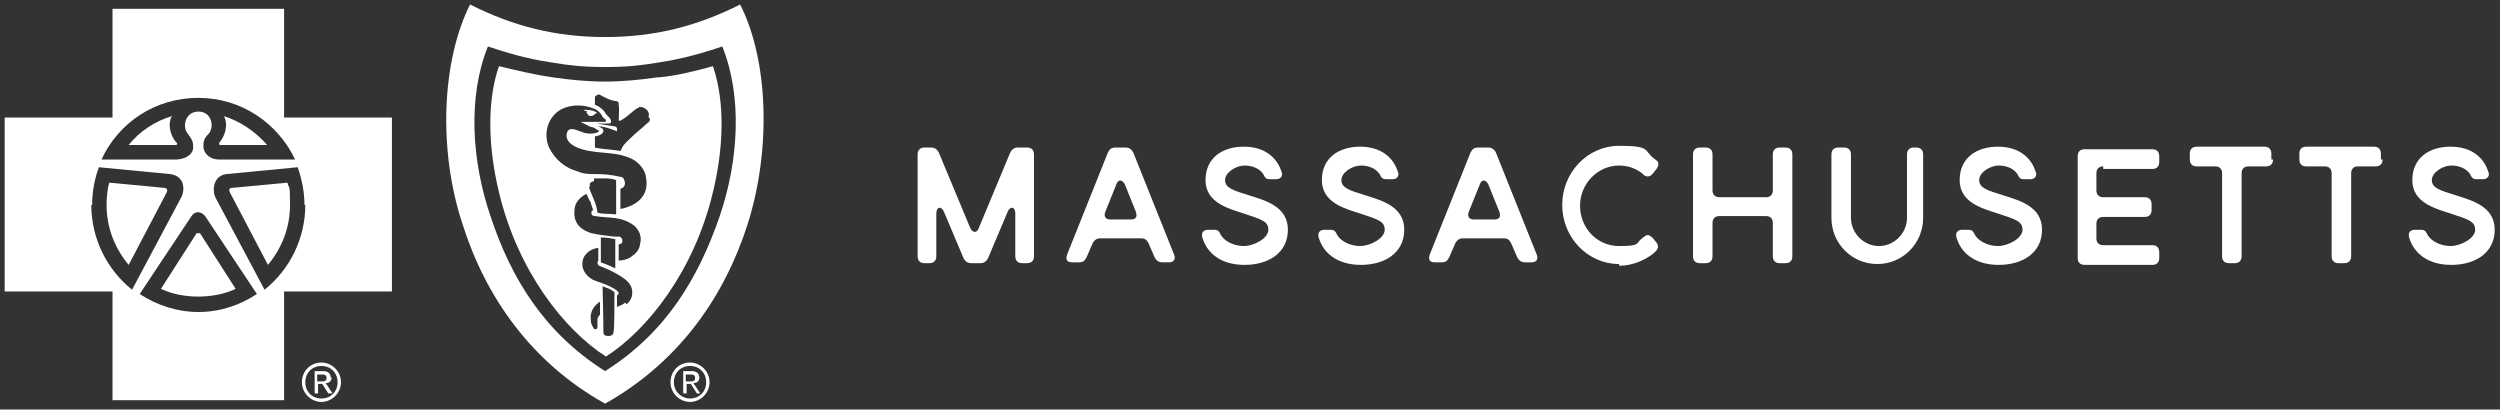
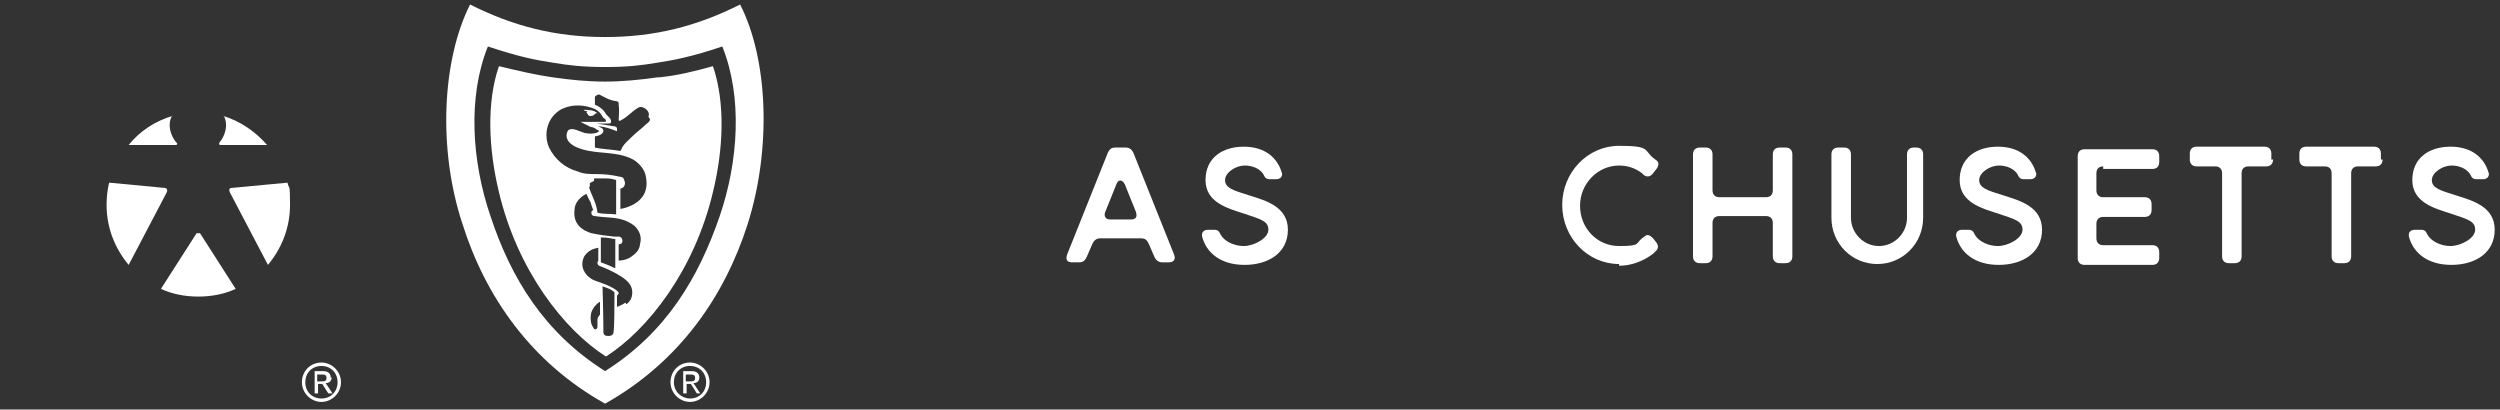
<svg xmlns="http://www.w3.org/2000/svg" width="409" height="67" viewBox="0 0 409 67" fill="none">
  <rect x="0" y="0" width="409" height="67" fill="#333333" stroke="none" />
  <g clip-path="url(#clip0_1374_76)">
    <path d="M54.116 61.833C54.116 61.132 53.7 60.712 52.866 60.712H51.477V64.355H52.032V62.814H52.727L53.7 64.355H54.394L53.283 62.673C53.839 62.673 54.255 62.393 54.255 61.693L54.116 61.833ZM51.893 62.393V61.272H52.588C53.005 61.272 53.422 61.272 53.422 61.833C53.422 62.393 53.005 62.393 52.588 62.393H51.893Z" fill="white" />
    <path d="M52.588 59.31C50.782 59.31 49.393 60.712 49.393 62.533C49.393 64.355 50.921 65.756 52.588 65.756C54.255 65.756 55.784 64.355 55.784 62.533C55.784 60.712 54.255 59.31 52.588 59.31ZM52.588 65.196C51.06 65.196 49.948 64.075 49.948 62.533C49.948 60.992 51.06 59.871 52.588 59.871C54.117 59.871 55.228 60.992 55.228 62.533C55.228 64.075 54.117 65.196 52.588 65.196Z" fill="white" />
    <path d="M114.416 61.833C114.416 61.132 113.999 60.712 113.165 60.712H111.776V64.355H112.332V62.814H113.026L113.999 64.355H114.555L113.443 62.673C113.999 62.673 114.416 62.393 114.416 61.693V61.833ZM112.193 62.393V61.272H112.887C113.304 61.272 113.721 61.272 113.721 61.833C113.721 62.393 113.304 62.393 112.887 62.393H112.193Z" fill="white" />
    <path d="M112.887 59.31C111.081 59.31 109.692 60.712 109.692 62.533C109.692 64.355 111.22 65.756 112.887 65.756C114.555 65.756 116.083 64.355 116.083 62.533C116.083 60.712 114.555 59.31 112.887 59.31ZM112.887 65.196C111.498 65.196 110.248 64.075 110.248 62.533C110.248 60.992 111.359 59.871 112.887 59.871C114.416 59.871 115.527 60.992 115.527 62.533C115.527 64.075 114.416 65.196 112.887 65.196Z" fill="white" />
    <path d="M121.085 0.736C114.138 4.239 107.191 6.061 98.994 6.061C90.796 6.061 83.849 4.239 76.902 0.736C72.317 9.844 71.623 24.418 75.652 36.609C79.403 48.52 86.906 59.31 98.994 66.037C111.22 59.17 118.584 48.38 122.335 36.609C126.226 24.278 125.67 9.704 121.085 0.736ZM117.75 35.348C114.277 45.437 108.997 54.406 98.994 60.712C88.99 54.406 83.572 45.437 80.237 35.348C77.18 26.38 76.486 15.87 79.82 7.602C84.822 9.284 87.74 9.844 90.518 10.264C93.019 10.685 95.381 10.965 98.994 10.965C102.745 10.965 104.968 10.685 107.469 10.264C110.248 9.844 113.165 9.284 118.167 7.602C121.502 15.87 120.807 26.38 117.75 35.348Z" fill="white" />
    <path d="M26.746 30.724L17.854 29.883C17.576 31.004 17.437 32.265 17.437 33.526C17.437 37.31 18.826 40.673 21.049 43.335L27.301 31.424C27.44 31.004 27.301 30.724 26.746 30.724Z" fill="white" />
    <path d="M32.442 38.151C32.442 38.151 32.303 38.151 32.164 38.151L26.329 47.259C28.135 48.1 30.219 48.52 32.442 48.52C34.665 48.52 36.749 48.1 38.555 47.259L32.72 38.151C32.72 38.151 32.581 38.151 32.442 38.151Z" fill="white" />
    <path d="M28.274 18.953C25.356 19.794 22.855 21.475 21.049 23.717H28.83C28.969 23.717 29.108 23.437 28.83 23.297C27.996 22.316 27.301 20.494 28.135 18.953H28.274Z" fill="white" />
-     <path d="M46.475 1.436H18.409V19.233H0.764V47.679H18.409V65.476H46.475V47.679H64.12V19.233H46.475V1.436ZM15.075 33.526C15.075 31.284 15.492 29.182 16.186 27.36L27.857 28.482C30.08 28.762 30.358 30.864 29.663 32.265L21.605 47.399C17.576 44.176 14.936 39.132 14.936 33.526H15.075ZM32.442 51.043C28.969 51.043 25.634 49.922 22.855 48.1L31.331 35.348C31.886 34.507 32.859 34.507 33.554 35.348L42.029 48.1C39.25 49.922 36.054 51.043 32.442 51.043ZM49.948 33.526C49.948 39.132 47.309 44.176 43.279 47.399L35.221 32.265C34.665 31.004 34.943 28.762 37.027 28.482L48.698 27.36C49.393 29.322 49.809 31.424 49.809 33.526H49.948ZM48.281 26.099H35.916C34.109 26.099 33.415 24.978 33.276 24.137C33.276 23.157 33.276 22.736 34.248 21.755C35.082 20.494 34.526 18.252 32.442 18.252C30.358 18.252 29.802 20.634 30.636 21.755C31.47 22.876 31.608 23.157 31.608 24.137C31.608 24.978 30.775 25.959 28.969 26.099H16.603C19.382 20.074 25.356 16.01 32.442 16.01C39.528 16.01 45.502 20.214 48.281 26.099Z" fill="white" />
    <path d="M36.61 18.953C37.444 20.494 36.749 22.316 35.916 23.297C35.777 23.437 35.916 23.577 35.916 23.717H43.696C41.751 21.475 39.25 19.794 36.471 18.953H36.61Z" fill="white" />
    <path d="M43.835 43.335C46.058 40.673 47.447 37.31 47.447 33.526C47.447 29.743 47.309 31.144 47.031 29.883L38.139 30.724C37.444 30.724 37.444 31.004 37.583 31.424L43.835 43.335Z" fill="white" />
    <path d="M95.937 18.392C96.215 18.672 96.215 19.093 96.77 18.953C97.048 18.953 97.187 18.812 97.465 18.532C97.465 18.532 97.604 18.532 97.743 18.532C97.187 17.972 96.215 17.972 95.52 17.972C95.659 18.252 95.937 18.112 96.076 18.252L95.937 18.392Z" fill="white" />
    <path d="M107.608 12.647C104.69 13.067 101.772 13.347 98.994 13.347C96.076 13.347 93.297 13.067 90.379 12.647C87.462 12.226 84.544 11.526 81.626 10.825C79.542 16.851 79.959 24.558 81.626 31.424C84.683 44.316 92.325 53.985 99.133 58.329C105.941 53.985 113.582 44.316 116.639 31.424C118.306 24.558 118.723 16.991 116.639 10.825C113.582 11.666 110.803 12.367 107.886 12.647H107.608ZM97.743 52.304C97.743 53.004 97.743 53.285 97.743 53.565C97.604 53.985 97.188 53.985 97.049 53.565C96.771 53.145 96.632 52.864 96.632 51.883C96.632 50.903 97.188 50.202 97.465 49.922C97.882 49.501 98.16 49.361 98.16 49.361V51.463C98.16 51.463 97.882 51.743 97.743 52.164V52.304ZM100.383 54.266C100.383 54.546 100.244 54.966 99.549 54.966C98.994 54.966 98.716 54.826 98.716 54.266C98.716 51.743 98.577 46.839 98.577 46.839C98.577 46.839 99.272 47.119 99.688 47.259C99.688 47.259 100.244 47.539 100.522 47.82C100.522 47.82 100.522 47.82 100.522 48.1C100.522 49.922 100.522 53.425 100.383 54.266ZM102.328 49.501C101.772 49.922 100.939 50.202 100.939 50.202V48.38C100.939 48.38 101.217 48.1 101.217 47.96C101.217 47.539 99.827 46.839 99.133 46.558C98.438 46.278 97.465 45.998 96.91 45.718C95.659 45.017 94.826 43.616 95.52 42.074C95.798 41.514 96.354 41.093 96.632 40.953C97.049 40.673 97.882 40.533 97.882 40.533V42.635C97.882 42.635 97.882 42.635 97.743 42.915C97.743 43.055 97.743 43.335 98.021 43.475C99.133 43.896 100.383 44.456 101.495 45.157C102.884 45.998 103.44 46.839 103.44 47.82C103.44 48.8 103.023 49.361 102.467 49.781L102.328 49.501ZM98.299 38.851C99.41 38.851 99.827 38.991 100.661 39.132V43.896L99.41 43.335L98.299 42.915V38.991V38.851ZM104.69 40.112C104.551 40.953 103.995 41.514 103.162 42.074C102.328 42.635 101.217 42.635 101.217 42.635V39.972C101.217 39.972 101.634 39.972 101.772 39.692C101.772 39.552 101.911 39.412 101.772 39.132C101.772 38.991 101.634 38.851 101.356 38.711C101.078 38.711 100.8 38.711 100.522 38.711C99.272 38.571 98.021 38.431 96.771 38.151C95.242 37.73 93.714 36.609 93.992 34.367C93.992 33.246 94.826 32.265 95.937 31.704C96.076 31.985 96.354 32.685 96.632 33.106C96.771 33.666 97.049 34.367 97.049 34.367C97.049 34.367 96.632 34.507 96.771 34.928C96.771 35.208 97.049 35.348 97.326 35.348C98.994 35.628 100.661 35.488 102.189 36.049C102.884 36.329 103.718 36.749 104.134 37.31C104.829 38.151 104.968 39.132 104.69 39.972V40.112ZM96.493 30.584C96.493 30.443 96.493 30.163 96.493 30.023C96.493 29.883 97.188 29.603 97.188 29.603V29.182C97.188 29.182 97.743 29.182 99.133 29.182C100.105 29.182 100.8 29.462 100.8 29.462V35.068C99.549 34.928 98.716 35.068 97.743 34.787C97.604 33.246 96.771 31.985 96.354 30.584H96.493ZM101.495 34.227C101.495 34.227 101.495 31.985 101.495 30.864C102.189 30.724 102.467 30.023 102.05 29.322C102.05 29.042 101.634 28.902 101.356 28.902C100.105 28.622 98.994 28.482 97.604 28.482C96.493 28.482 95.52 28.482 94.548 28.061C92.464 27.501 90.796 26.099 89.824 24.137C88.851 21.895 89.546 19.093 91.908 17.832C93.714 16.991 95.659 17.131 97.326 17.832C97.882 18.112 98.299 18.532 98.577 19.093C98.716 19.373 98.994 19.373 99.133 19.653C99.133 19.793 99.133 19.934 98.994 19.934C98.577 19.934 97.326 19.934 96.91 19.934C96.354 19.934 95.52 19.934 94.965 19.934C95.52 20.214 96.076 20.494 96.632 20.774C96.91 20.774 97.326 20.915 97.604 21.195C97.604 21.195 98.021 21.335 98.021 21.475C98.021 21.475 97.604 21.755 97.465 21.755C96.91 21.895 96.354 21.895 95.659 21.755C94.687 21.475 93.853 20.915 93.158 21.195C92.742 21.335 92.603 22.176 92.742 22.596C93.019 23.577 94.27 24.137 95.242 24.418C98.021 25.259 100.939 24.698 103.579 26.099C104.551 26.66 105.524 27.781 105.663 28.902C106.635 33.666 101.217 34.227 101.217 34.227H101.495ZM106.357 19.513C106.219 20.074 105.941 20.074 105.663 20.354C104.968 21.055 104.134 21.615 103.301 22.456C102.745 23.016 102.189 23.437 101.772 24.137C101.772 24.278 101.495 24.698 101.495 24.698C99.966 24.418 98.438 24.418 97.326 24.137V22.316C97.326 22.316 98.577 22.176 98.716 21.475C98.716 21.475 98.716 21.195 98.577 21.055C98.438 20.915 98.021 20.774 97.882 20.634C99.133 20.774 99.827 21.055 100.939 21.475C100.939 21.475 100.939 21.055 100.939 20.915C100.8 20.774 100.661 20.634 100.244 20.634C99.549 20.494 97.604 20.214 97.604 20.214C97.604 20.214 98.438 20.214 99.272 20.214C99.688 20.214 99.966 20.214 99.966 19.934C99.966 19.793 99.966 19.513 99.688 19.233C99.549 19.093 99.272 18.812 99.133 18.672C98.994 18.392 98.716 17.972 98.299 17.692C98.021 17.411 97.326 17.131 97.326 17.131C97.326 17.131 97.326 16.15 97.326 15.87C97.465 15.589 97.882 15.449 98.021 15.449C98.855 15.87 99.688 16.43 100.939 16.57C101.217 16.711 101.217 16.711 101.217 17.131C101.356 17.972 101.217 19.093 101.217 19.653C101.217 19.793 101.495 19.793 101.634 19.653C102.745 19.093 103.44 18.112 104.551 17.551C105.107 17.271 106.496 18.112 106.08 19.093L106.357 19.513Z" fill="white" />
-     <path d="M168.046 24.137C168.741 24.137 169.158 24.558 169.158 25.259V41.934C169.158 42.635 168.741 43.055 168.046 43.055H167.212C166.518 43.055 166.101 42.635 166.101 41.934V34.928C166.101 33.806 165.267 33.666 164.851 34.647L161.655 42.214C161.377 42.775 160.96 43.055 160.404 43.055H158.876C158.32 43.055 157.904 42.775 157.626 42.214L154.43 34.647C154.013 33.666 153.18 33.806 153.18 34.928V41.934C153.18 42.635 152.763 43.055 152.068 43.055H151.235C150.54 43.055 150.123 42.635 150.123 41.934V25.259C150.123 24.558 150.54 24.137 151.235 24.137H152.346C152.902 24.137 153.319 24.418 153.597 24.978L158.737 37.31C159.154 38.151 159.849 38.151 160.127 37.31L165.267 24.978C165.545 24.418 165.962 24.137 166.518 24.137H167.629H168.046Z" fill="white" />
    <path d="M184.163 24.137C184.719 24.137 185.136 24.418 185.414 24.978L192.083 41.654C192.36 42.355 192.083 42.915 191.249 42.915H190.137C189.582 42.915 189.165 42.635 188.887 42.074L187.914 39.832C187.637 39.272 187.359 38.991 186.664 38.991H179.995C179.439 38.991 179.022 39.272 178.745 39.832L177.772 42.074C177.494 42.635 177.216 42.915 176.522 42.915H175.41C174.576 42.915 174.298 42.495 174.576 41.654L181.245 24.978C181.523 24.418 181.801 24.137 182.496 24.137H184.024H184.163ZM184.024 30.163C183.607 29.322 182.913 29.322 182.635 30.163L180.829 34.647C180.551 35.348 180.829 35.908 181.662 35.908H184.997C185.83 35.908 186.108 35.488 185.83 34.647L184.024 30.163Z" fill="white" />
    <path d="M209.727 28.201C209.866 28.902 209.45 29.322 208.755 29.322H207.782C207.088 29.322 206.949 29.042 206.671 28.482C206.115 27.641 205.004 27.08 203.614 27.08C202.225 27.08 200.419 28.201 200.419 29.462C200.419 30.724 201.669 31.144 204.448 31.985C207.088 32.826 210.7 33.806 210.7 37.59C210.7 41.374 207.504 43.335 203.614 43.335C199.724 43.335 197.362 41.374 196.667 38.711C196.528 38.01 196.945 37.59 197.64 37.59H198.612C199.307 37.59 199.446 37.87 199.724 38.431C200.28 39.412 201.808 40.252 203.475 40.252C205.142 40.252 207.504 38.991 207.504 37.59C207.504 36.189 206.393 35.908 203.475 34.928C200.835 34.087 197.223 33.106 197.223 29.462C197.223 25.819 200.002 23.997 203.475 23.997C206.949 23.997 209.033 25.819 209.727 28.341V28.201Z" fill="white" />
-     <path d="M228.762 28.201C228.901 28.902 228.484 29.322 227.79 29.322H226.817C226.122 29.322 225.983 29.042 225.705 28.482C225.15 27.641 224.038 27.08 222.649 27.08C221.259 27.08 219.453 28.201 219.453 29.462C219.453 30.724 220.704 31.144 223.482 31.985C226.122 32.826 229.735 33.806 229.735 37.59C229.735 41.374 226.539 43.335 222.649 43.335C218.759 43.335 216.397 41.374 215.702 38.711C215.563 38.01 215.98 37.59 216.674 37.59H217.647C218.342 37.59 218.481 37.87 218.759 38.431C219.314 39.412 220.843 40.252 222.51 40.252C224.177 40.252 226.539 38.991 226.539 37.59C226.539 36.189 225.428 35.908 222.51 34.928C219.87 34.087 216.258 33.106 216.258 29.462C216.258 25.819 219.036 23.997 222.51 23.997C225.983 23.997 228.067 25.819 228.762 28.341V28.201Z" fill="white" />
-     <path d="M243.49 24.137C244.046 24.137 244.462 24.418 244.74 24.978L251.409 41.654C251.687 42.355 251.409 42.915 250.576 42.915H249.464C248.908 42.915 248.492 42.635 248.214 42.074L247.241 39.832C246.963 39.272 246.685 38.991 245.991 38.991H239.322C238.766 38.991 238.349 39.272 238.071 39.832L237.099 42.074C236.821 42.635 236.543 42.915 235.848 42.915H234.737C233.903 42.915 233.625 42.495 233.903 41.654L240.572 24.978C240.85 24.418 241.128 24.137 241.823 24.137H243.351H243.49ZM243.49 30.163C243.073 29.322 242.378 29.322 242.1 30.163L240.294 34.647C240.016 35.348 240.294 35.908 241.128 35.908H244.462C245.296 35.908 245.574 35.488 245.296 34.647L243.49 30.163Z" fill="white" />
    <path d="M264.886 43.195C259.745 43.195 255.577 38.851 255.577 33.526C255.577 28.201 259.745 23.857 264.886 23.857C270.027 23.857 268.915 24.558 270.444 25.819L270.999 26.239C271.416 26.52 271.416 27.08 270.999 27.641L270.444 28.341C270.027 28.902 269.471 29.042 268.915 28.622L268.637 28.341C267.526 27.501 266.275 27.08 264.886 27.08C261.413 27.08 258.495 30.023 258.495 33.666C258.495 37.31 261.274 40.252 264.886 40.252C268.498 40.252 267.526 39.832 268.637 38.991L269.193 38.571C269.61 38.291 270.027 38.571 270.444 38.991L270.999 39.692C271.416 40.252 271.277 40.813 270.721 41.233L270.444 41.514C268.776 42.775 266.831 43.475 264.886 43.475V43.195Z" fill="white" />
    <path d="M292.118 24.137C292.813 24.137 293.229 24.558 293.229 25.259V41.934C293.229 42.635 292.813 43.055 292.118 43.055H291.145C290.451 43.055 290.034 42.635 290.034 41.934V36.469C290.034 35.768 289.617 35.348 288.922 35.348H281.281C280.586 35.348 280.169 35.768 280.169 36.469V41.934C280.169 42.635 279.752 43.055 279.058 43.055H278.085C277.39 43.055 276.974 42.635 276.974 41.934V25.259C276.974 24.558 277.39 24.137 278.085 24.137H279.058C279.752 24.137 280.169 24.558 280.169 25.259V31.144C280.169 31.845 280.586 32.265 281.281 32.265H288.922C289.617 32.265 290.034 31.845 290.034 31.144V25.259C290.034 24.558 290.451 24.137 291.145 24.137H292.118Z" fill="white" />
    <path d="M313.514 24.137C314.209 24.137 314.626 24.558 314.626 25.259V35.628C314.626 39.832 311.291 43.195 307.123 43.195C302.955 43.195 299.621 39.832 299.621 35.628V25.259C299.621 24.558 300.037 24.137 300.732 24.137H301.705C302.399 24.137 302.816 24.558 302.816 25.259V35.628C302.816 38.151 304.9 40.252 307.401 40.252C309.902 40.252 311.986 38.151 311.986 35.628V25.259C311.986 24.558 312.403 24.137 313.098 24.137H313.931H313.514Z" fill="white" />
    <path d="M333.105 28.201C333.244 28.902 332.827 29.322 332.132 29.322H331.16C330.465 29.322 330.326 29.042 330.048 28.482C329.492 27.641 328.381 27.08 326.992 27.08C325.602 27.08 323.796 28.201 323.796 29.462C323.796 30.724 325.046 31.144 327.825 31.985C330.465 32.826 334.077 33.806 334.077 37.59C334.077 41.374 330.882 43.335 326.992 43.335C323.101 43.335 320.739 41.374 320.045 38.711C319.906 38.01 320.323 37.59 321.017 37.59H321.99C322.685 37.59 322.823 37.87 323.101 38.431C323.657 39.412 325.185 40.252 326.853 40.252C328.52 40.252 330.882 38.991 330.882 37.59C330.882 36.189 329.77 35.908 326.853 34.928C324.213 34.087 320.6 33.106 320.6 29.462C320.6 25.819 323.379 23.997 326.853 23.997C330.326 23.997 332.41 25.819 333.105 28.341V28.201Z" fill="white" />
    <path d="M344.081 27.22C343.387 27.22 342.97 27.641 342.97 28.341V31.144C342.97 31.845 343.387 32.265 344.081 32.265H350.889C351.584 32.265 352.001 32.685 352.001 33.386V34.367C352.001 35.068 351.584 35.488 350.889 35.488H344.081C343.387 35.488 342.97 35.908 342.97 36.609V38.991C342.97 39.692 343.387 40.112 344.081 40.112H352.14C352.834 40.112 353.251 40.533 353.251 41.233V42.214C353.251 42.915 352.834 43.335 352.14 43.335H341.025C340.33 43.335 339.913 42.915 339.913 42.214V25.539C339.913 24.838 340.33 24.418 341.025 24.418H352.14C352.834 24.418 353.251 24.838 353.251 25.539V26.52C353.251 27.22 352.834 27.641 352.14 27.641H344.081V27.22Z" fill="white" />
    <path d="M371.869 26.099C371.869 26.8 371.452 27.22 370.757 27.22H367.84C367.145 27.22 366.728 27.641 366.728 28.341V41.934C366.728 42.635 366.311 43.055 365.617 43.055H364.644C363.949 43.055 363.533 42.635 363.533 41.934V28.341C363.533 27.641 363.116 27.22 362.421 27.22H359.364C358.67 27.22 358.253 26.8 358.253 26.099V25.118C358.253 24.418 358.67 23.997 359.364 23.997H370.479C371.174 23.997 371.591 24.418 371.591 25.118V26.099H371.869Z" fill="white" />
    <path d="M389.792 26.099C389.792 26.8 389.375 27.22 388.68 27.22H385.763C385.068 27.22 384.651 27.641 384.651 28.341V41.934C384.651 42.635 384.234 43.055 383.54 43.055H382.567C381.872 43.055 381.455 42.635 381.455 41.934V28.341C381.455 27.641 381.039 27.22 380.344 27.22H377.287C376.593 27.22 376.176 26.8 376.176 26.099V25.118C376.176 24.418 376.593 23.997 377.287 23.997H388.402C389.097 23.997 389.514 24.418 389.514 25.118V26.099H389.792Z" fill="white" />
-     <path d="M407.159 28.201C407.298 28.902 406.881 29.322 406.187 29.322H405.214C404.519 29.322 404.38 29.042 404.102 28.482C403.547 27.641 402.435 27.08 401.046 27.08C399.656 27.08 397.85 28.201 397.85 29.462C397.85 30.724 399.101 31.144 401.879 31.985C404.519 32.826 408.132 33.806 408.132 37.59C408.132 41.374 404.936 43.335 401.046 43.335C397.156 43.335 394.794 41.374 394.099 38.711C393.96 38.01 394.377 37.59 395.071 37.59H396.044C396.739 37.59 396.878 37.87 397.156 38.431C397.711 39.412 399.24 40.252 400.907 40.252C402.574 40.252 404.936 38.991 404.936 37.59C404.936 36.189 403.825 35.908 400.907 34.928C398.267 34.087 394.655 33.106 394.655 29.462C394.655 25.819 397.433 23.997 400.907 23.997C404.38 23.997 406.464 25.819 407.159 28.341V28.201Z" fill="white" />
+     <path d="M407.159 28.201C407.298 28.902 406.881 29.322 406.187 29.322H405.214C404.519 29.322 404.38 29.042 404.102 28.482C403.547 27.641 402.435 27.08 401.046 27.08C399.656 27.08 397.85 28.201 397.85 29.462C397.85 30.724 399.101 31.144 401.879 31.985C404.519 32.826 408.132 33.806 408.132 37.59C408.132 41.374 404.936 43.335 401.046 43.335C397.156 43.335 394.794 41.374 394.099 38.711C393.96 38.01 394.377 37.59 395.071 37.59H396.044C396.739 37.59 396.878 37.87 397.156 38.431C397.711 39.412 399.24 40.252 400.907 40.252C402.574 40.252 404.936 38.991 404.936 37.59C404.936 36.189 403.825 35.908 400.907 34.928C398.267 34.087 394.655 33.106 394.655 29.462C394.655 25.819 397.433 23.997 400.907 23.997C404.38 23.997 406.464 25.819 407.159 28.341V28.201" fill="white" />
  </g>
  <defs>
    <clipPath id="clip0_1374_76">
      <rect width="409" height="67" fill="white" />
    </clipPath>
  </defs>
</svg>